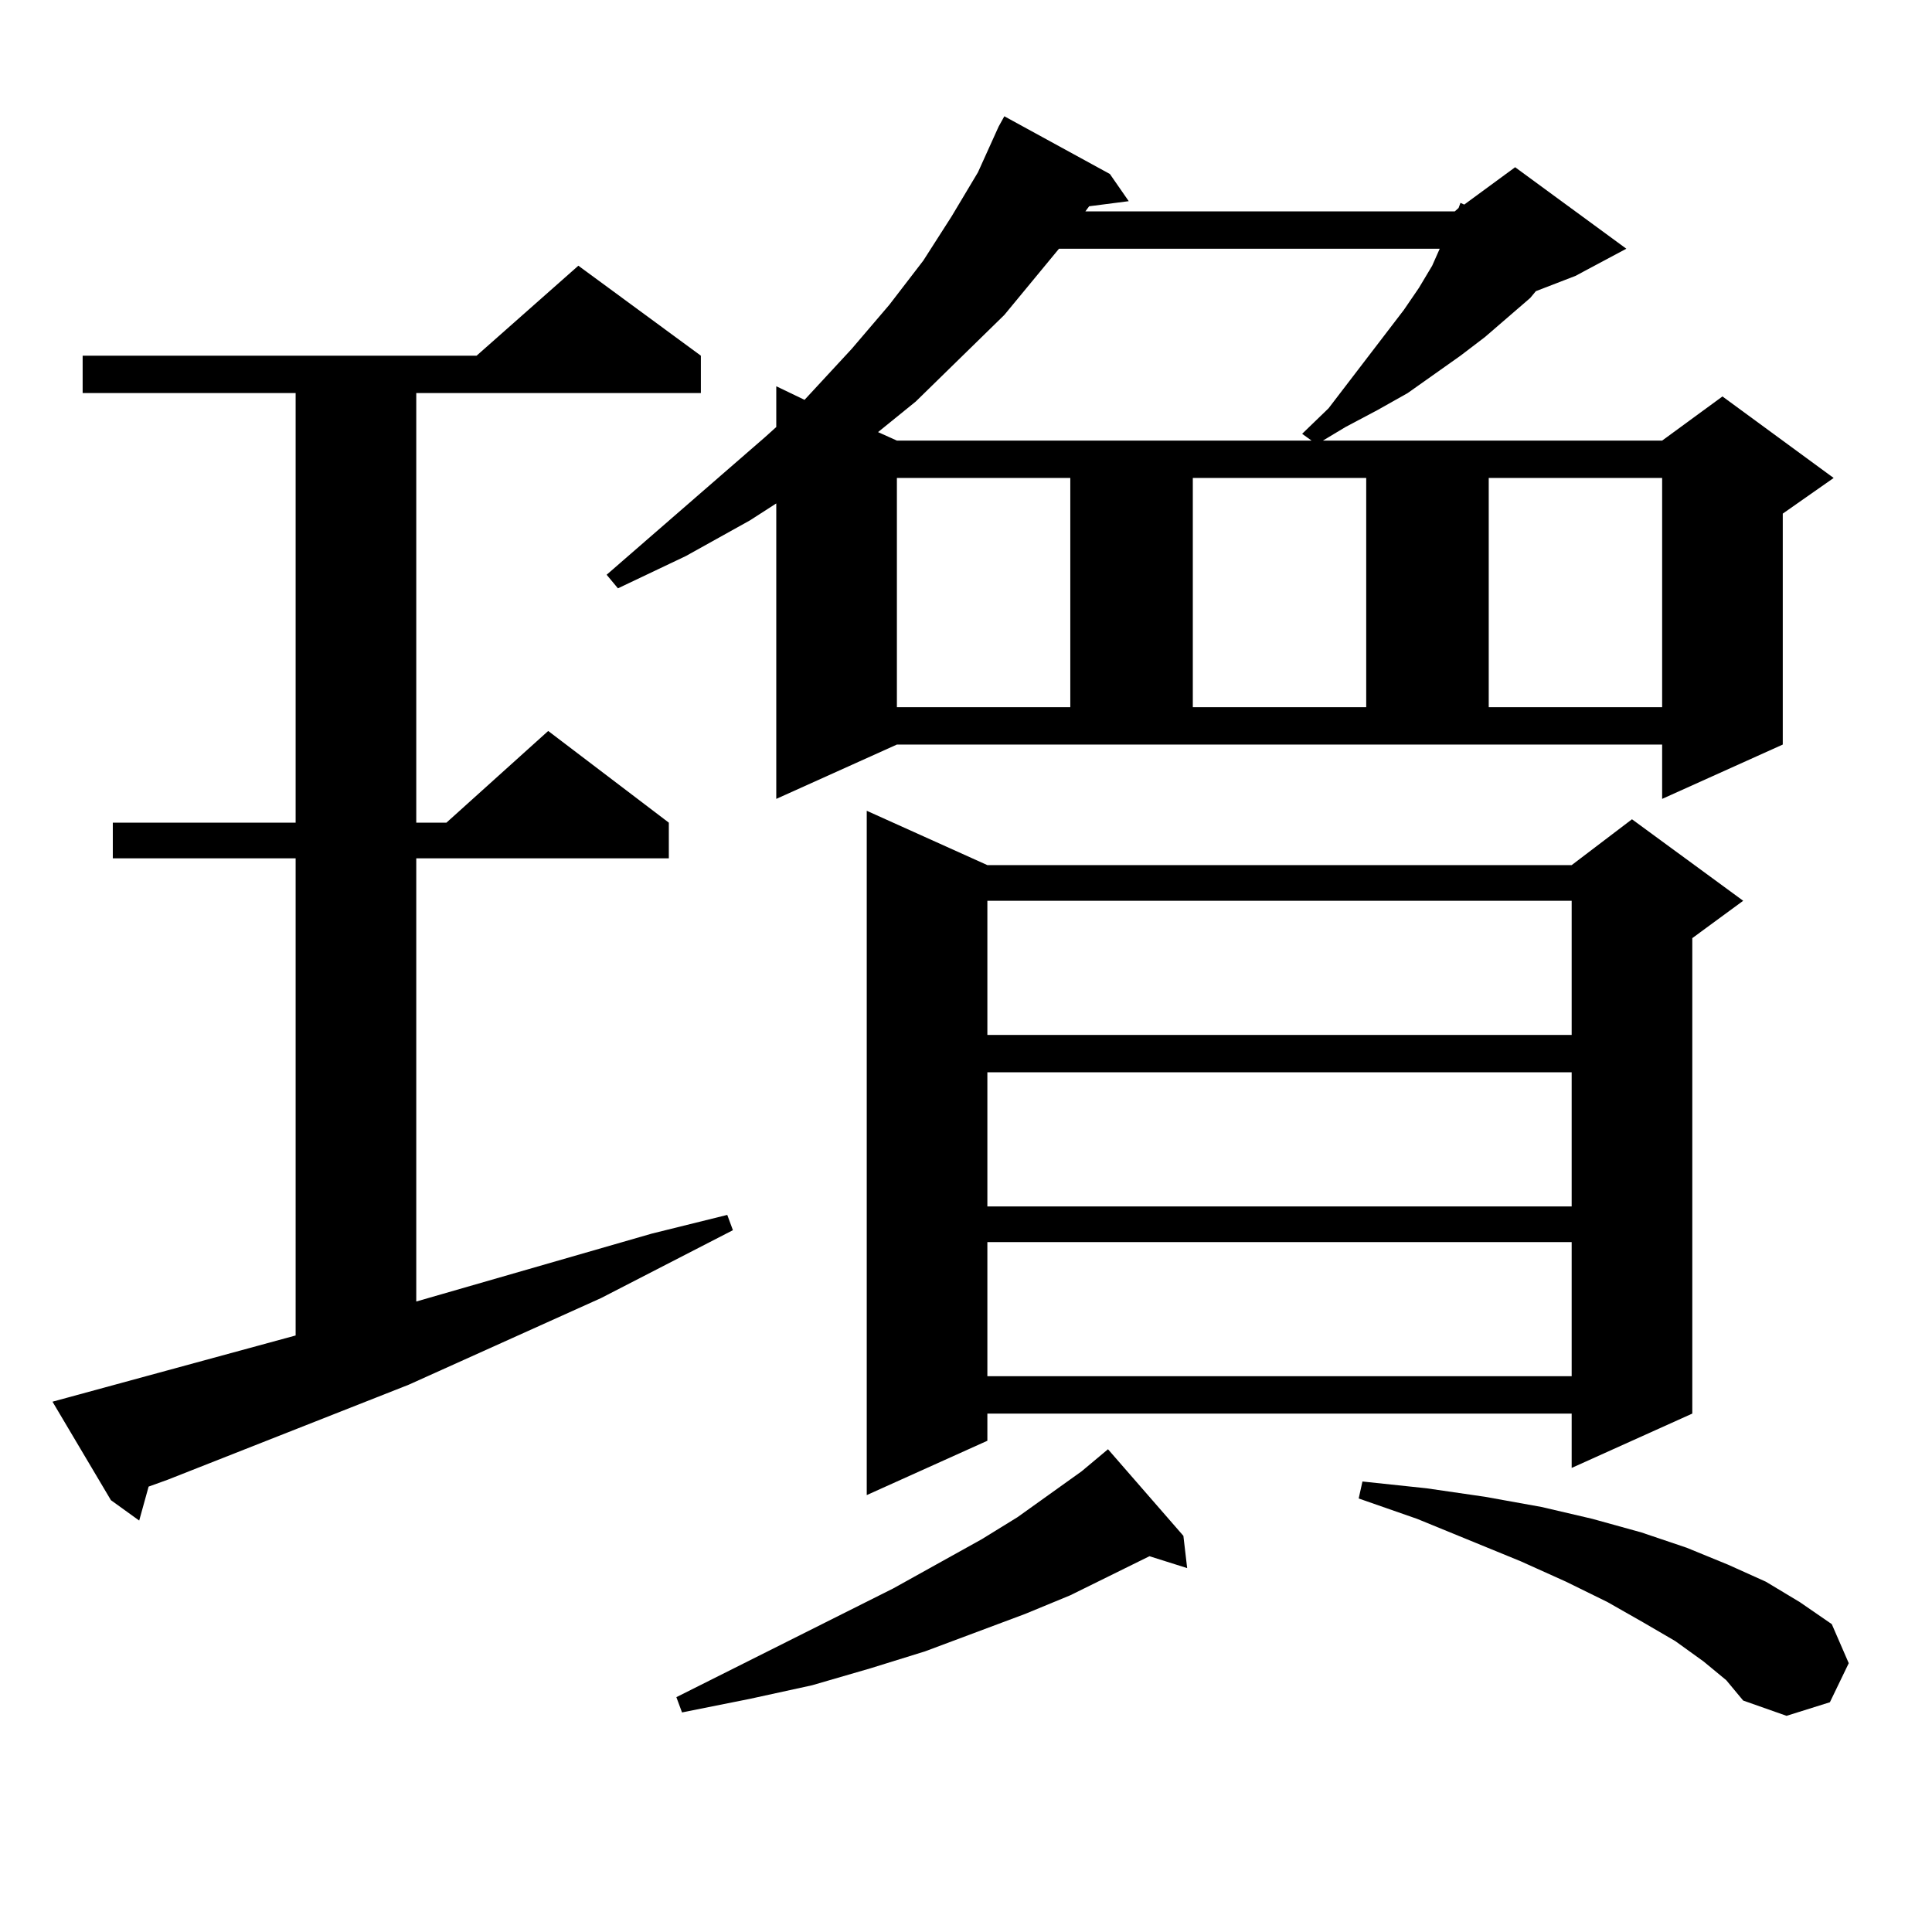
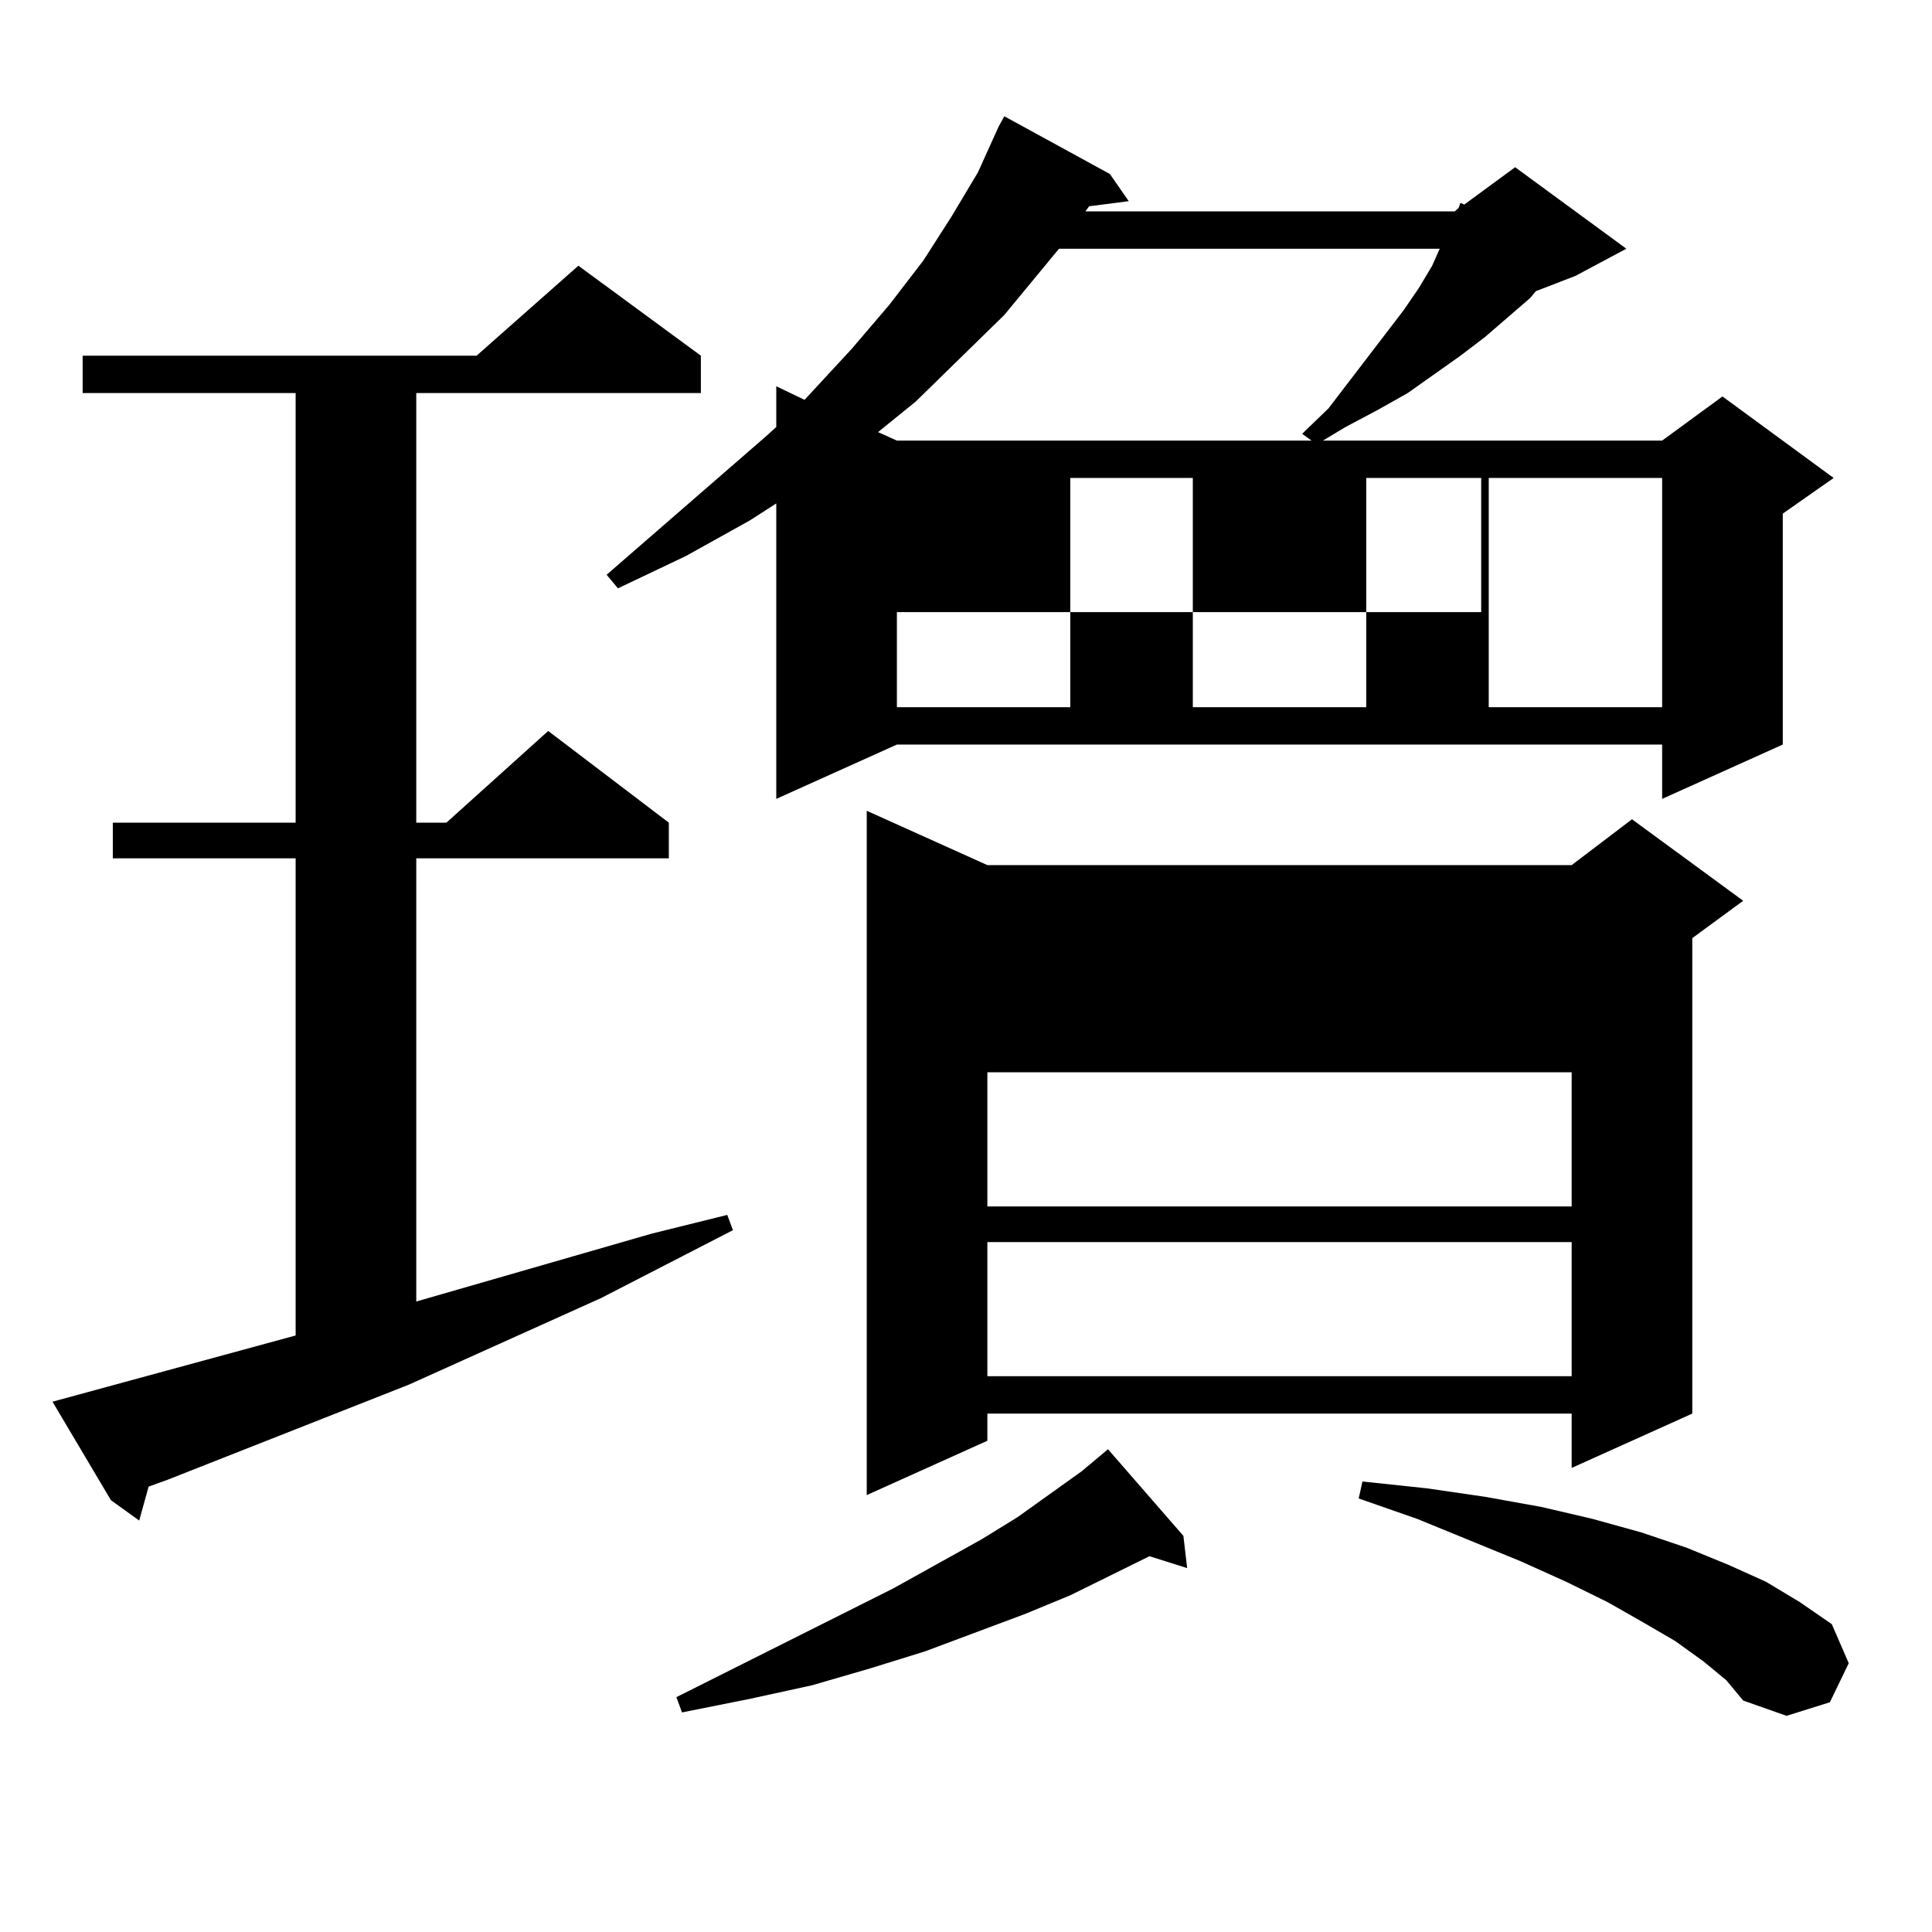
<svg xmlns="http://www.w3.org/2000/svg" version="1.1" id="图层_1" x="0px" y="0px" width="1000px" height="1000px" viewBox="0 0 1000 1000" enable-background="new 0 0 1000 1000" xml:space="preserve">
-   <path d="M27.17,725.516l125.851-34.277V444.266H58.389v-18.457h94.632V203.445H42.779v-19.336h203.897l52.682-46.582l63.413,46.582  v19.336H215.458v222.363h15.609l52.682-47.461l62.438,47.461v18.457H215.458V673.66l121.948-35.156l39.023-9.668l2.927,7.91  l-68.291,35.156l-99.51,44.824L86.681,765.945l-9.756,3.516l-4.878,17.578l-14.634-10.547L27.17,725.516z M401.795,413.504v-152.93  l-13.658,8.789l-33.17,18.457l-35.121,16.699l-5.854-7.031l81.949-71.191l5.854-5.273V199.93l14.634,7.031l24.39-26.367  l19.512-22.852l17.561-22.852l14.634-22.852l13.658-22.852l10.731-23.73l2.927-5.273l54.633,29.883l9.756,14.063l-20.487,2.637  l-1.951,2.637h191.215l1.951-1.758l0.976-2.637l1.951,0.879l26.341-19.336l57.56,42.188l-26.341,14.063l-20.487,7.91l-2.927,3.516  l-23.414,20.215l-12.683,9.668l-27.316,19.336l-15.609,8.789l-16.585,8.789l-11.707,7.031H860.32l31.219-22.852l57.56,42.188  l-26.341,18.457v119.531l-62.438,28.125v-28.125H464.232L401.795,413.504z M612.521,794.949l1.951,16.699l-19.512-6.152  l-40.975,20.215l-23.414,9.668l-51.706,19.336l-28.292,8.789l-30.243,8.789l-32.194,7.031l-35.121,7.031l-2.927-7.91l112.192-56.25  l45.853-25.488l18.536-11.426l33.17-23.73l13.658-11.426L612.521,794.949z M511.061,447.781h302.432l31.219-23.73l57.56,42.188  l-26.341,19.336v246.094l-62.438,28.125v-28.125H511.061v14.063l-62.438,28.125V419.656L511.061,447.781z M548.133,128.738  l-28.292,34.277l-45.853,44.824l-19.512,15.82l9.756,4.395h214.629l-4.878-3.516l13.658-13.184l39.023-50.977l7.805-11.426  l6.829-11.426l3.902-8.789H548.133z M464.232,247.391v118.652h89.754V247.391H464.232z M511.061,466.238v69.434h302.432v-69.434  H511.061z M511.061,555.008v69.434h302.432v-69.434H511.061z M511.061,642.898v69.434h302.432v-69.434H511.061z M617.399,247.391  v118.652h89.754V247.391H617.399z M881.783,859.988l-14.634-10.547l-16.585-9.668l-18.536-10.547l-21.463-10.547l-23.414-10.547  l-53.657-21.973l-30.243-10.547l1.951-8.789l33.17,3.516l30.243,4.395l29.268,5.273l26.341,6.152l25.365,7.031l23.414,7.91  l21.463,8.789l19.512,8.789l17.561,10.547l16.585,11.426l8.78,20.215l-9.756,20.215l-22.438,7.031l-22.438-7.91l-8.78-10.547  L881.783,859.988z M770.566,247.391v118.652h89.754V247.391H770.566z" />
+   <path d="M27.17,725.516l125.851-34.277V444.266H58.389v-18.457h94.632V203.445H42.779v-19.336h203.897l52.682-46.582l63.413,46.582  v19.336H215.458v222.363h15.609l52.682-47.461l62.438,47.461v18.457H215.458V673.66l121.948-35.156l39.023-9.668l2.927,7.91  l-68.291,35.156l-99.51,44.824L86.681,765.945l-9.756,3.516l-4.878,17.578l-14.634-10.547L27.17,725.516z M401.795,413.504v-152.93  l-13.658,8.789l-33.17,18.457l-35.121,16.699l-5.854-7.031l81.949-71.191l5.854-5.273V199.93l14.634,7.031l24.39-26.367  l19.512-22.852l17.561-22.852l14.634-22.852l13.658-22.852l10.731-23.73l2.927-5.273l54.633,29.883l9.756,14.063l-20.487,2.637  l-1.951,2.637h191.215l1.951-1.758l0.976-2.637l1.951,0.879l26.341-19.336l57.56,42.188l-26.341,14.063l-20.487,7.91l-2.927,3.516  l-23.414,20.215l-12.683,9.668l-27.316,19.336l-15.609,8.789l-16.585,8.789l-11.707,7.031H860.32l31.219-22.852l57.56,42.188  l-26.341,18.457v119.531l-62.438,28.125v-28.125H464.232L401.795,413.504z M612.521,794.949l1.951,16.699l-19.512-6.152  l-40.975,20.215l-23.414,9.668l-51.706,19.336l-28.292,8.789l-30.243,8.789l-32.194,7.031l-35.121,7.031l-2.927-7.91l112.192-56.25  l45.853-25.488l18.536-11.426l33.17-23.73l13.658-11.426L612.521,794.949z M511.061,447.781h302.432l31.219-23.73l57.56,42.188  l-26.341,19.336v246.094l-62.438,28.125v-28.125H511.061v14.063l-62.438,28.125V419.656L511.061,447.781z M548.133,128.738  l-28.292,34.277l-45.853,44.824l-19.512,15.82l9.756,4.395h214.629l-4.878-3.516l13.658-13.184l39.023-50.977l7.805-11.426  l6.829-11.426l3.902-8.789H548.133z M464.232,247.391v118.652h89.754V247.391H464.232z v69.434h302.432v-69.434  H511.061z M511.061,555.008v69.434h302.432v-69.434H511.061z M511.061,642.898v69.434h302.432v-69.434H511.061z M617.399,247.391  v118.652h89.754V247.391H617.399z M881.783,859.988l-14.634-10.547l-16.585-9.668l-18.536-10.547l-21.463-10.547l-23.414-10.547  l-53.657-21.973l-30.243-10.547l1.951-8.789l33.17,3.516l30.243,4.395l29.268,5.273l26.341,6.152l25.365,7.031l23.414,7.91  l21.463,8.789l19.512,8.789l17.561,10.547l16.585,11.426l8.78,20.215l-9.756,20.215l-22.438,7.031l-22.438-7.91l-8.78-10.547  L881.783,859.988z M770.566,247.391v118.652h89.754V247.391H770.566z" />
</svg>